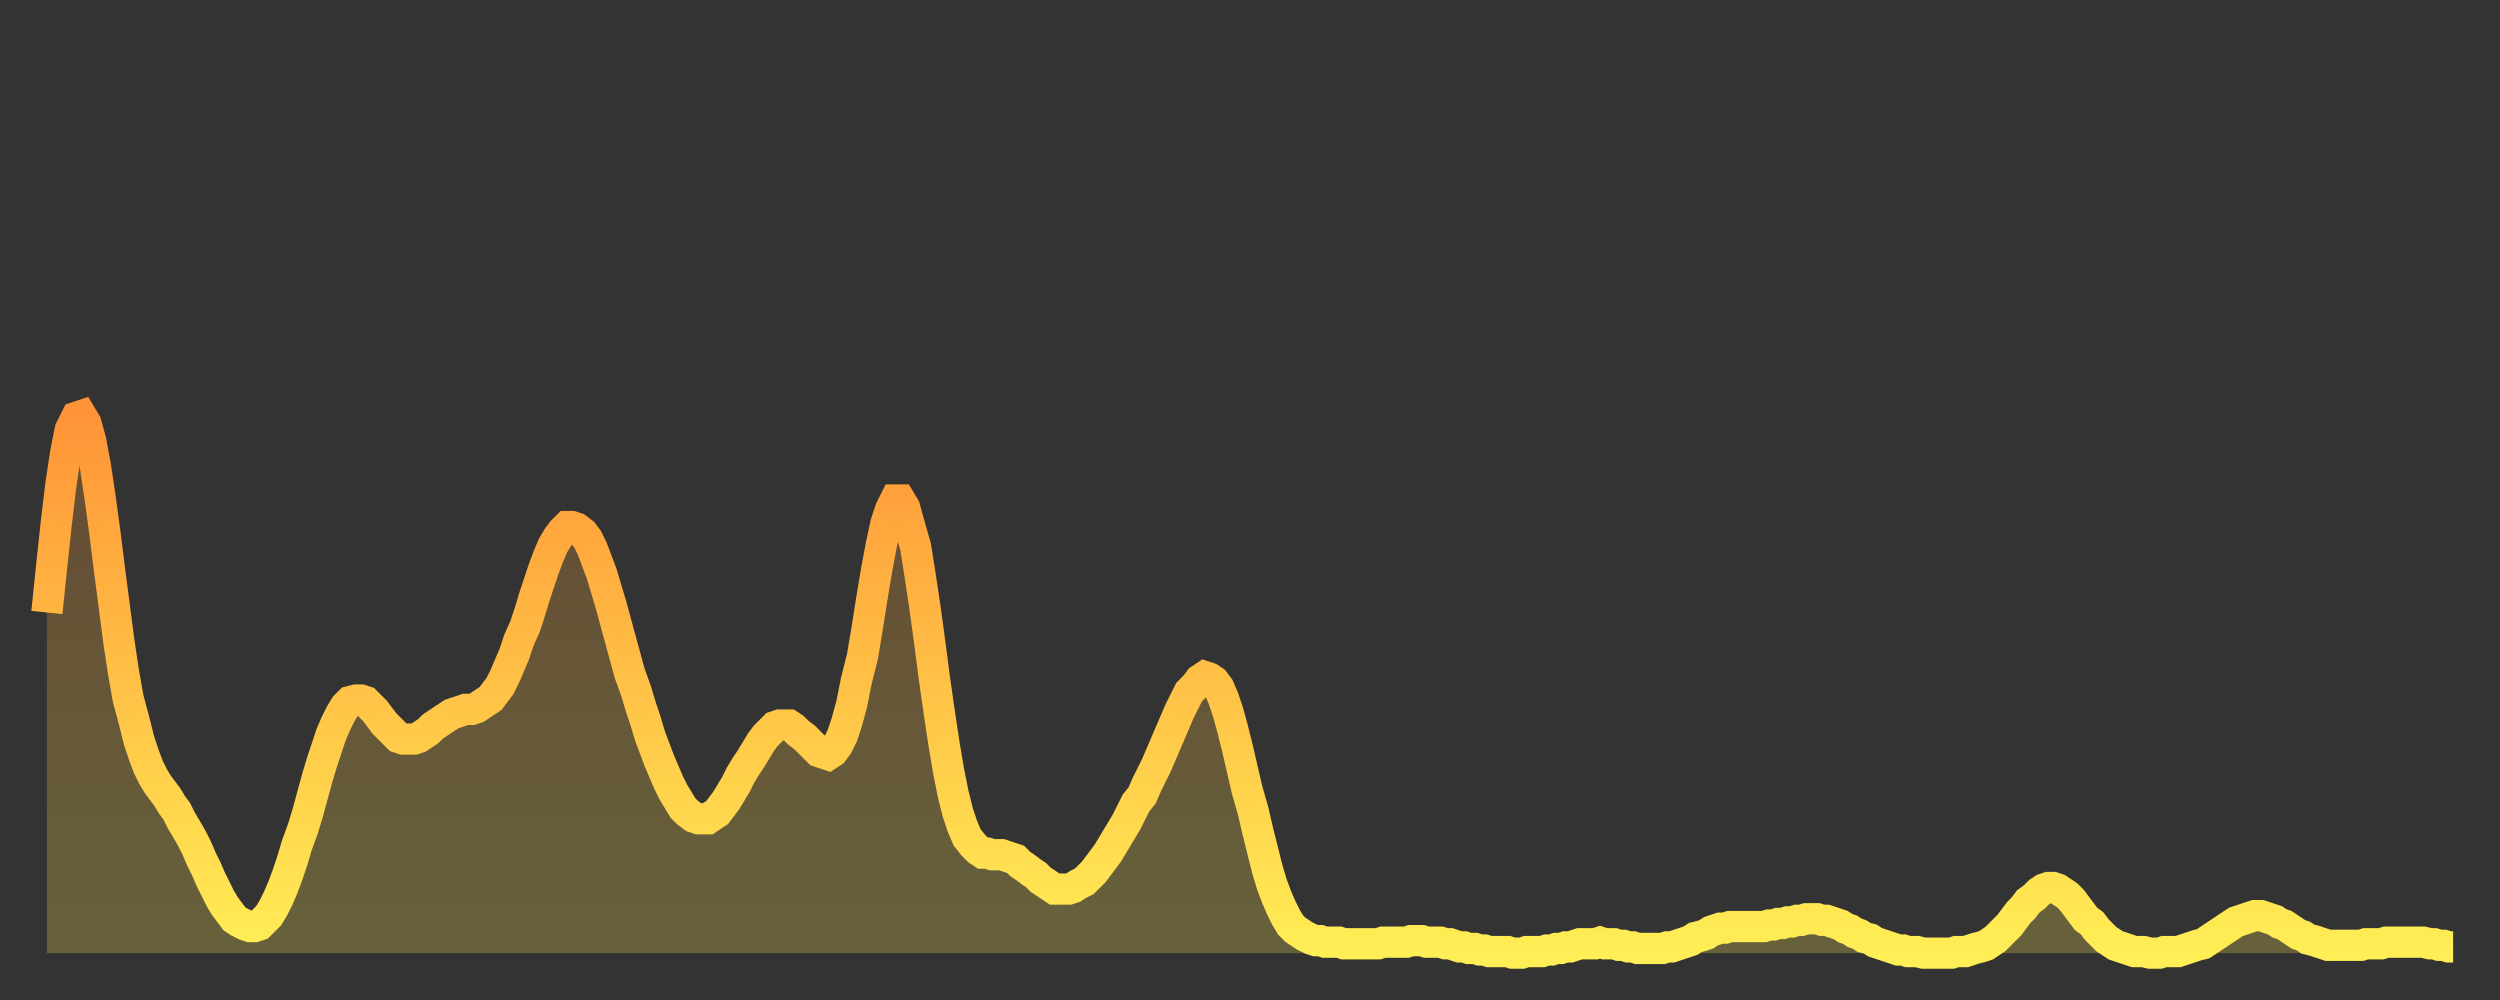
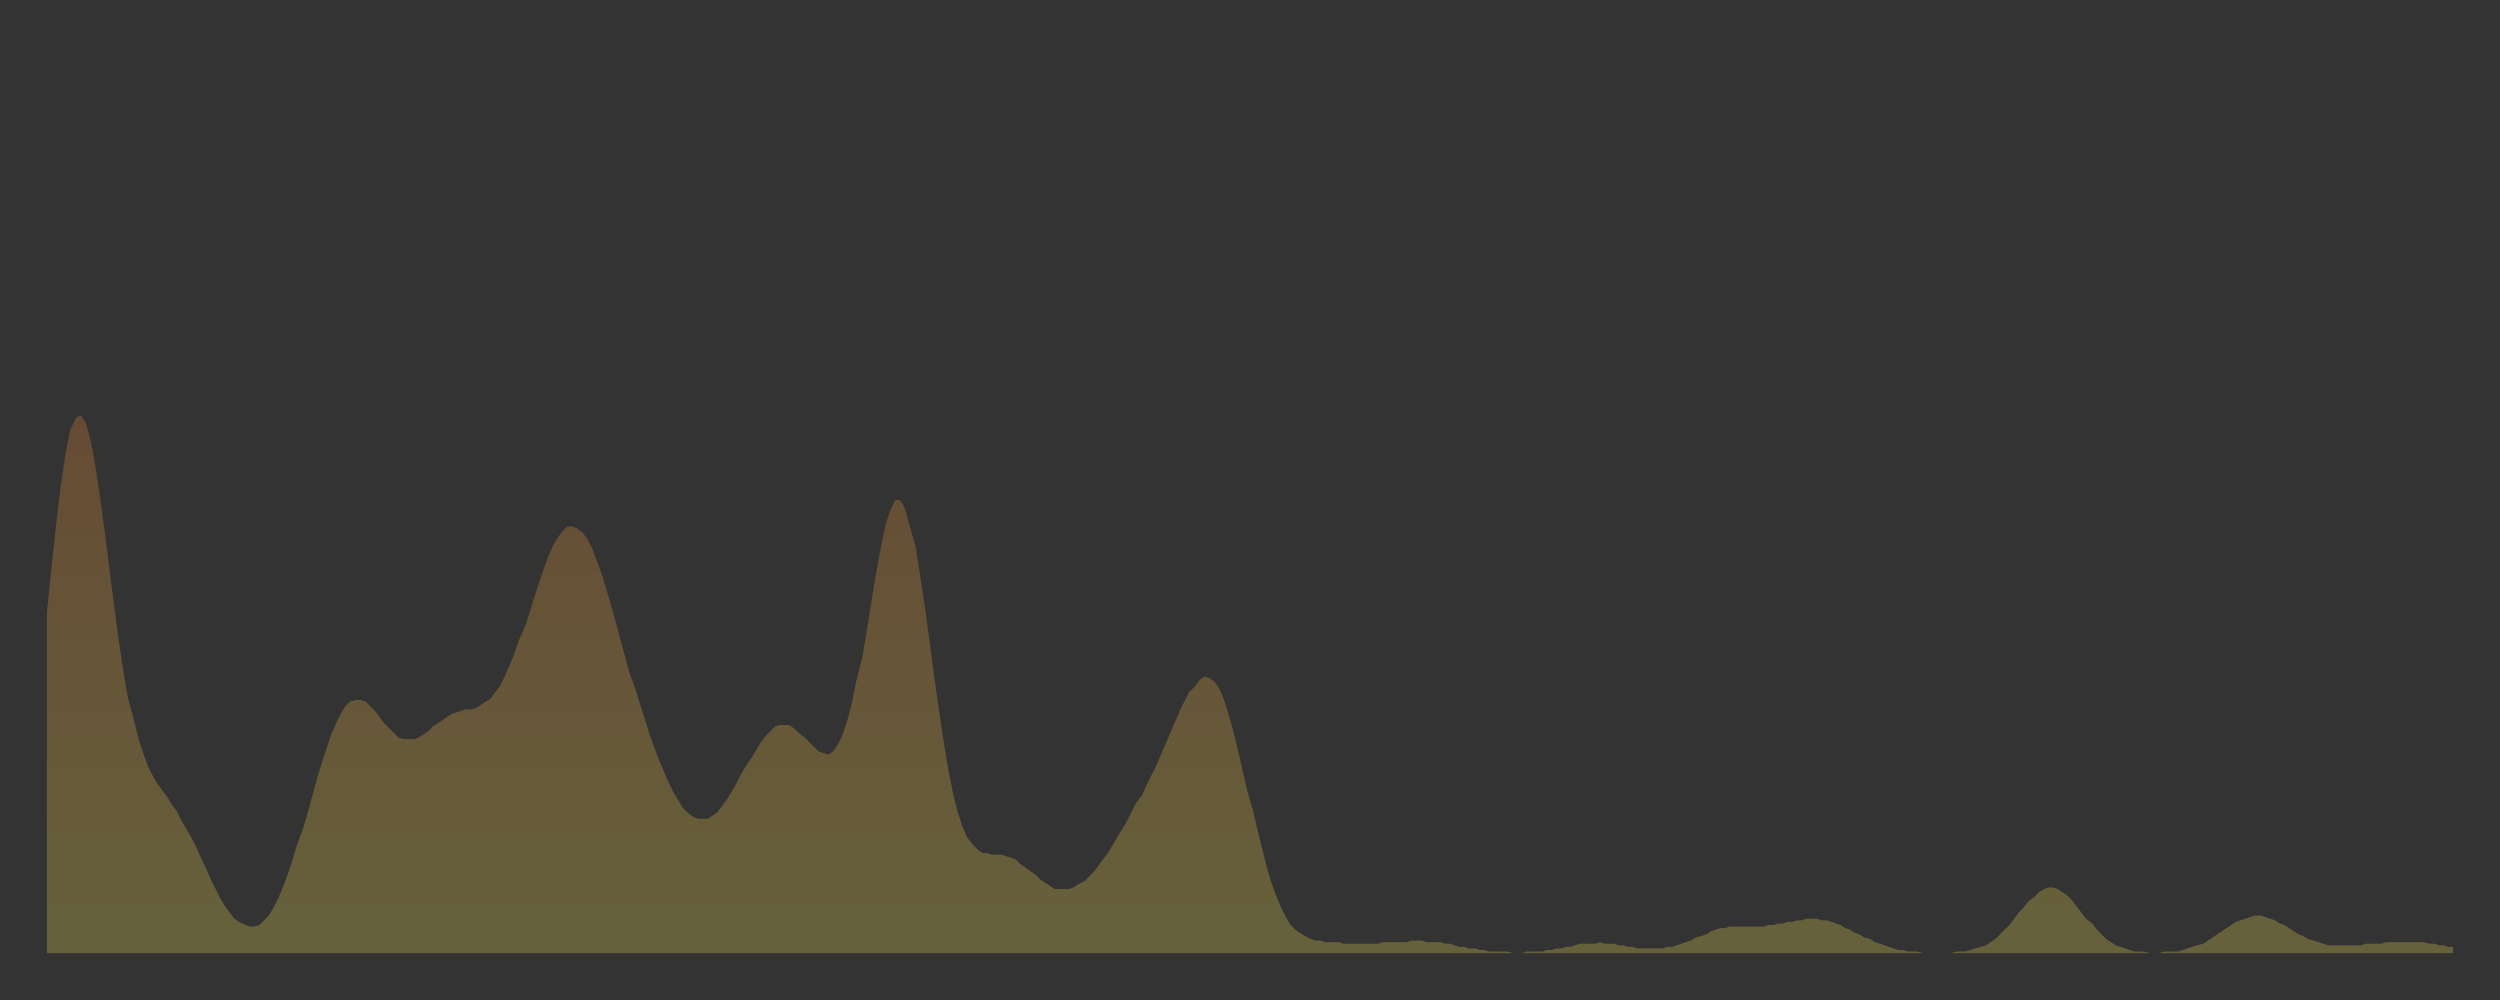
<svg xmlns="http://www.w3.org/2000/svg" baseProfile="full" height="64" version="1.1" width="160">
  <rect width="100%" height="100%" fill="#333333" stroke="none" />
  <defs>
    <linearGradient id="id1129456" x1="0" x2="0" y1="0" y2="1">
      <stop offset="0%" stop-color="#ff9437" />
      <stop offset="50%" stop-color="#ffc146" />
      <stop offset="100%" stop-color="#ffee55" />
    </linearGradient>
  </defs>
  <g transform="translate(3,3)">
    <g>
-       <path d="M 0.0 36.2 0.3 33.3 0.6 30.5 0.9 28.0 1.2 26.0 1.5 24.5 1.9 23.7 2.2 23.6 2.5 24.1 2.8 25.2 3.1 26.8 3.4 28.8 3.7 31.0 4.0 33.4 4.3 35.7 4.6 38.0 4.9 40.0 5.2 41.7 5.6 43.2 5.9 44.4 6.2 45.3 6.5 46.1 6.8 46.7 7.1 47.2 7.4 47.6 7.7 48.0 8.0 48.5 8.3 48.9 8.6 49.5 8.9 50.0 9.3 50.7 9.6 51.3 9.9 52.0 10.2 52.6 10.5 53.3 10.8 53.9 11.1 54.5 11.4 55.0 11.7 55.4 12.0 55.8 12.3 56.0 12.7 56.2 13.0 56.3 13.3 56.3 13.6 56.2 13.9 55.9 14.2 55.6 14.5 55.1 14.8 54.5 15.1 53.8 15.4 53.0 15.7 52.1 16.0 51.1 16.4 50.0 16.7 49.0 17.0 47.9 17.3 46.8 17.6 45.8 17.9 44.9 18.2 44.0 18.5 43.3 18.8 42.7 19.1 42.2 19.4 41.9 19.8 41.8 20.1 41.8 20.4 41.9 20.7 42.2 21.0 42.5 21.3 42.9 21.6 43.3 21.9 43.6 22.2 43.9 22.5 44.2 22.8 44.3 23.1 44.3 23.5 44.3 23.8 44.2 24.1 44.0 24.4 43.8 24.7 43.5 25.0 43.3 25.3 43.1 25.6 42.9 25.9 42.7 26.2 42.6 26.5 42.5 26.8 42.4 27.2 42.4 27.5 42.3 27.8 42.1 28.1 41.9 28.4 41.7 28.7 41.3 29.0 40.9 29.3 40.3 29.6 39.6 29.9 38.9 30.2 38.0 30.6 37.1 30.9 36.2 31.2 35.2 31.5 34.3 31.8 33.4 32.1 32.6 32.4 31.9 32.7 31.4 33.0 31.0 33.3 30.7 33.6 30.7 33.9 30.8 34.3 31.1 34.6 31.5 34.9 32.1 35.2 32.9 35.5 33.7 35.8 34.7 36.1 35.7 36.4 36.8 36.7 37.9 37.0 39.0 37.3 40.1 37.7 41.2 38.0 42.2 38.3 43.1 38.6 44.1 38.9 44.9 39.2 45.7 39.5 46.4 39.8 47.1 40.1 47.7 40.4 48.2 40.7 48.7 41.0 49.0 41.4 49.3 41.7 49.4 42.0 49.4 42.3 49.4 42.6 49.2 42.9 49.0 43.2 48.6 43.5 48.2 43.8 47.7 44.1 47.2 44.4 46.6 44.7 46.1 45.1 45.5 45.4 45.0 45.7 44.5 46.0 44.1 46.3 43.8 46.6 43.5 46.9 43.4 47.2 43.4 47.5 43.4 47.8 43.6 48.1 43.9 48.5 44.2 48.8 44.5 49.1 44.8 49.4 45.1 49.7 45.2 50.0 45.3 50.3 45.1 50.6 44.7 50.9 44.1 51.2 43.2 51.5 42.1 51.8 40.6 52.2 39.0 52.5 37.2 52.8 35.3 53.1 33.5 53.4 31.9 53.7 30.5 54.0 29.6 54.3 29.0 54.6 29.0 54.9 29.5 55.2 30.6 55.6 32.0 55.9 33.9 56.2 35.9 56.5 38.1 56.8 40.4 57.1 42.5 57.4 44.5 57.7 46.3 58.0 47.8 58.3 49.0 58.6 49.9 58.9 50.6 59.3 51.1 59.6 51.4 59.9 51.6 60.2 51.6 60.5 51.7 60.8 51.7 61.1 51.7 61.4 51.8 61.7 51.9 62.0 52.0 62.3 52.3 62.6 52.5 63.0 52.8 63.3 53.0 63.6 53.3 63.9 53.5 64.2 53.7 64.5 53.9 64.8 53.9 65.1 53.9 65.4 53.9 65.7 53.8 66.0 53.6 66.4 53.4 66.7 53.1 67.0 52.8 67.3 52.4 67.6 52.0 67.9 51.6 68.2 51.1 68.5 50.6 68.8 50.1 69.1 49.6 69.4 49.0 69.7 48.4 70.1 47.9 70.4 47.2 70.7 46.6 71.0 46.0 71.3 45.3 71.6 44.6 71.9 43.9 72.2 43.2 72.5 42.5 72.8 41.9 73.1 41.3 73.5 40.9 73.8 40.5 74.1 40.3 74.4 40.4 74.7 40.6 75.0 41.0 75.3 41.7 75.6 42.6 75.9 43.7 76.2 44.9 76.5 46.2 76.8 47.5 77.2 48.9 77.5 50.2 77.8 51.4 78.1 52.6 78.4 53.6 78.7 54.4 79.0 55.1 79.3 55.7 79.6 56.2 79.9 56.5 80.2 56.7 80.5 56.9 80.9 57.1 81.2 57.2 81.5 57.2 81.8 57.3 82.1 57.3 82.4 57.3 82.7 57.3 83.0 57.4 83.3 57.4 83.6 57.4 83.9 57.4 84.3 57.4 84.6 57.4 84.9 57.4 85.2 57.4 85.5 57.3 85.8 57.3 86.1 57.3 86.4 57.3 86.7 57.3 87.0 57.3 87.3 57.2 87.6 57.2 88.0 57.2 88.3 57.3 88.6 57.3 88.9 57.3 89.2 57.3 89.5 57.4 89.8 57.4 90.1 57.5 90.4 57.6 90.7 57.6 91.0 57.7 91.4 57.7 91.7 57.8 92.0 57.8 92.3 57.9 92.6 57.9 92.9 57.9 93.2 57.9 93.5 57.9 93.8 58.0 94.1 58.0 94.4 58.0 94.7 57.9 95.1 57.9 95.4 57.9 95.7 57.9 96.0 57.8 96.3 57.8 96.6 57.7 96.9 57.7 97.2 57.6 97.5 57.6 97.8 57.5 98.1 57.4 98.4 57.4 98.8 57.4 99.1 57.4 99.4 57.3 99.7 57.4 100.0 57.4 100.3 57.4 100.6 57.5 100.9 57.5 101.2 57.6 101.5 57.6 101.8 57.7 102.2 57.7 102.5 57.7 102.8 57.7 103.1 57.7 103.4 57.7 103.7 57.6 104.0 57.6 104.3 57.5 104.6 57.4 104.9 57.3 105.2 57.2 105.5 57.0 105.9 56.9 106.2 56.8 106.5 56.6 106.8 56.5 107.1 56.4 107.4 56.4 107.7 56.3 108.0 56.3 108.3 56.3 108.6 56.3 108.9 56.3 109.3 56.3 109.6 56.3 109.9 56.3 110.2 56.2 110.5 56.2 110.8 56.1 111.1 56.1 111.4 56.0 111.7 56.0 112.0 55.9 112.3 55.9 112.6 55.8 113.0 55.8 113.3 55.8 113.6 55.9 113.9 55.9 114.2 56.0 114.5 56.1 114.8 56.2 115.1 56.4 115.4 56.5 115.7 56.7 116.0 56.8 116.3 57.0 116.7 57.1 117.0 57.3 117.3 57.4 117.6 57.5 117.9 57.6 118.2 57.7 118.5 57.8 118.8 57.8 119.1 57.9 119.4 57.9 119.7 57.9 120.1 58.0 120.4 58.0 120.7 58.0 121.0 58.0 121.3 58.0 121.6 58.0 121.9 58.0 122.2 57.9 122.5 57.9 122.8 57.9 123.1 57.8 123.4 57.7 123.8 57.6 124.1 57.5 124.4 57.3 124.7 57.1 125.0 56.8 125.3 56.5 125.6 56.2 125.9 55.8 126.2 55.4 126.5 55.1 126.8 54.7 127.2 54.4 127.5 54.1 127.8 53.9 128.1 53.8 128.4 53.8 128.7 53.9 129.0 54.1 129.3 54.3 129.6 54.6 129.9 55.0 130.2 55.4 130.5 55.8 130.9 56.1 131.2 56.5 131.5 56.8 131.8 57.1 132.1 57.3 132.4 57.5 132.7 57.6 133.0 57.7 133.3 57.8 133.6 57.9 133.9 57.9 134.2 57.9 134.6 58.0 134.9 58.0 135.2 58.0 135.5 57.9 135.8 57.9 136.1 57.9 136.4 57.9 136.7 57.8 137.0 57.7 137.3 57.6 137.6 57.5 138.0 57.4 138.3 57.2 138.6 57.0 138.9 56.8 139.2 56.6 139.5 56.4 139.8 56.2 140.1 56.0 140.4 55.9 140.7 55.8 141.0 55.7 141.3 55.6 141.7 55.6 142.0 55.7 142.3 55.8 142.6 55.9 142.9 56.1 143.2 56.2 143.5 56.4 143.8 56.6 144.1 56.8 144.4 56.9 144.7 57.1 145.1 57.2 145.4 57.3 145.7 57.4 146.0 57.5 146.3 57.5 146.6 57.5 146.9 57.5 147.2 57.5 147.5 57.5 147.8 57.5 148.1 57.5 148.4 57.4 148.8 57.4 149.1 57.4 149.4 57.4 149.7 57.3 150.0 57.3 150.3 57.3 150.6 57.3 150.9 57.3 151.2 57.3 151.5 57.3 151.8 57.3 152.1 57.3 152.5 57.4 152.8 57.4 153.1 57.5 153.4 57.5 153.7 57.6 154.0 57.6" fill="none" id="graph-curve" opacity="1" stroke="url(#id1129456)" stroke-width="2" />
      <path d="M 0 58 L 0.0 36.2 0.3 33.3 0.6 30.5 0.9 28.0 1.2 26.0 1.5 24.5 1.9 23.7 2.2 23.6 2.5 24.1 2.8 25.2 3.1 26.8 3.4 28.8 3.7 31.0 4.0 33.4 4.3 35.7 4.6 38.0 4.9 40.0 5.2 41.7 5.6 43.2 5.9 44.4 6.2 45.3 6.5 46.1 6.8 46.7 7.1 47.2 7.4 47.6 7.7 48.0 8.0 48.5 8.3 48.9 8.6 49.5 8.9 50.0 9.3 50.7 9.6 51.3 9.9 52.0 10.2 52.6 10.5 53.3 10.8 53.9 11.1 54.5 11.4 55.0 11.7 55.4 12.0 55.8 12.3 56.0 12.7 56.2 13.0 56.3 13.3 56.3 13.6 56.2 13.9 55.9 14.2 55.6 14.5 55.1 14.8 54.5 15.1 53.8 15.4 53.0 15.7 52.1 16.0 51.1 16.4 50.0 16.7 49.0 17.0 47.9 17.3 46.8 17.6 45.8 17.9 44.9 18.2 44.0 18.5 43.3 18.8 42.7 19.1 42.2 19.4 41.9 19.8 41.8 20.1 41.8 20.4 41.9 20.7 42.2 21.0 42.5 21.3 42.9 21.6 43.3 21.9 43.6 22.2 43.9 22.5 44.2 22.8 44.3 23.1 44.3 23.5 44.3 23.8 44.2 24.1 44.0 24.4 43.8 24.7 43.5 25.0 43.3 25.3 43.1 25.6 42.9 25.9 42.7 26.2 42.6 26.5 42.5 26.8 42.4 27.2 42.4 27.5 42.3 27.8 42.1 28.1 41.9 28.4 41.7 28.7 41.3 29.0 40.9 29.3 40.3 29.6 39.6 29.9 38.9 30.2 38.0 30.6 37.1 30.9 36.2 31.2 35.2 31.5 34.3 31.8 33.4 32.1 32.6 32.4 31.9 32.7 31.4 33.0 31.0 33.3 30.7 33.6 30.7 33.9 30.8 34.3 31.1 34.6 31.5 34.9 32.1 35.2 32.9 35.5 33.7 35.8 34.7 36.1 35.7 36.4 36.8 36.7 37.9 37.0 39.0 37.3 40.1 37.7 41.2 38.0 42.2 38.3 43.1 38.6 44.1 38.9 44.9 39.2 45.7 39.5 46.4 39.8 47.1 40.1 47.7 40.4 48.2 40.7 48.7 41.0 49.0 41.4 49.3 41.7 49.4 42.0 49.4 42.3 49.4 42.6 49.2 42.9 49.0 43.2 48.6 43.5 48.2 43.8 47.7 44.1 47.2 44.4 46.6 44.7 46.1 45.1 45.5 45.4 45.0 45.7 44.5 46.0 44.1 46.3 43.8 46.6 43.5 46.9 43.4 47.2 43.4 47.5 43.4 47.8 43.6 48.1 43.9 48.5 44.2 48.8 44.5 49.1 44.8 49.4 45.1 49.7 45.2 50.0 45.3 50.3 45.1 50.6 44.7 50.9 44.1 51.2 43.2 51.5 42.1 51.8 40.6 52.2 39.0 52.5 37.2 52.8 35.3 53.1 33.5 53.4 31.9 53.7 30.5 54.0 29.6 54.3 29.0 54.6 29.0 54.9 29.5 55.2 30.6 55.6 32.0 55.9 33.9 56.2 35.9 56.5 38.1 56.8 40.4 57.1 42.5 57.4 44.5 57.7 46.3 58.0 47.8 58.3 49.0 58.6 49.9 58.9 50.6 59.3 51.1 59.6 51.4 59.9 51.6 60.2 51.6 60.5 51.7 60.8 51.7 61.1 51.7 61.4 51.8 61.7 51.9 62.0 52.0 62.3 52.3 62.6 52.5 63.0 52.8 63.3 53.0 63.6 53.3 63.9 53.5 64.2 53.7 64.5 53.9 64.8 53.9 65.1 53.9 65.4 53.9 65.7 53.8 66.0 53.6 66.4 53.4 66.7 53.1 67.0 52.8 67.3 52.4 67.6 52.0 67.9 51.6 68.2 51.1 68.5 50.6 68.8 50.1 69.1 49.6 69.4 49.0 69.7 48.4 70.1 47.9 70.4 47.2 70.7 46.6 71.0 46.0 71.3 45.3 71.6 44.6 71.9 43.9 72.2 43.2 72.5 42.5 72.8 41.9 73.1 41.3 73.5 40.9 73.8 40.5 74.1 40.3 74.4 40.4 74.7 40.6 75.0 41.0 75.3 41.7 75.6 42.6 75.9 43.7 76.2 44.9 76.5 46.2 76.8 47.5 77.2 48.9 77.5 50.2 77.8 51.4 78.1 52.6 78.4 53.6 78.7 54.4 79.0 55.1 79.3 55.7 79.6 56.2 79.9 56.5 80.2 56.7 80.5 56.9 80.9 57.1 81.2 57.2 81.5 57.2 81.8 57.3 82.1 57.3 82.4 57.3 82.7 57.3 83.0 57.4 83.3 57.4 83.6 57.4 83.9 57.4 84.3 57.4 84.6 57.4 84.9 57.4 85.2 57.4 85.5 57.3 85.8 57.3 86.1 57.3 86.4 57.3 86.7 57.3 87.0 57.3 87.3 57.2 87.6 57.2 88.0 57.2 88.3 57.3 88.6 57.3 88.9 57.3 89.2 57.3 89.5 57.4 89.8 57.4 90.1 57.5 90.4 57.6 90.7 57.6 91.0 57.7 91.4 57.7 91.7 57.8 92.0 57.8 92.3 57.9 92.6 57.9 92.9 57.9 93.2 57.9 93.5 57.9 93.8 58.0 94.1 58.0 94.4 58.0 94.7 57.9 95.1 57.9 95.4 57.9 95.7 57.9 96.0 57.8 96.3 57.8 96.6 57.7 96.9 57.7 97.2 57.6 97.5 57.6 97.8 57.5 98.1 57.4 98.4 57.4 98.8 57.4 99.1 57.4 99.4 57.3 99.7 57.4 100.0 57.4 100.3 57.4 100.6 57.5 100.9 57.5 101.2 57.6 101.5 57.6 101.8 57.7 102.2 57.7 102.5 57.7 102.8 57.7 103.1 57.7 103.4 57.7 103.7 57.6 104.0 57.6 104.3 57.5 104.6 57.4 104.9 57.3 105.2 57.2 105.5 57.0 105.9 56.9 106.2 56.8 106.5 56.6 106.8 56.5 107.1 56.4 107.4 56.4 107.7 56.3 108.0 56.3 108.3 56.3 108.6 56.3 108.9 56.3 109.3 56.3 109.6 56.3 109.9 56.3 110.2 56.2 110.5 56.2 110.8 56.1 111.1 56.1 111.4 56.0 111.7 56.0 112.0 55.9 112.3 55.9 112.6 55.8 113.0 55.8 113.3 55.8 113.6 55.9 113.9 55.9 114.2 56.0 114.5 56.1 114.8 56.2 115.1 56.4 115.4 56.5 115.7 56.7 116.0 56.8 116.3 57.0 116.7 57.1 117.0 57.3 117.3 57.4 117.6 57.5 117.9 57.6 118.2 57.7 118.5 57.8 118.8 57.8 119.1 57.9 119.4 57.9 119.7 57.9 120.1 58.0 120.4 58.0 120.7 58.0 121.0 58.0 121.3 58.0 121.6 58.0 121.9 58.0 122.2 57.9 122.5 57.9 122.8 57.9 123.1 57.8 123.4 57.7 123.8 57.6 124.1 57.5 124.4 57.3 124.7 57.1 125.0 56.8 125.3 56.5 125.6 56.2 125.9 55.8 126.2 55.4 126.5 55.1 126.8 54.7 127.2 54.4 127.5 54.1 127.8 53.9 128.1 53.8 128.4 53.8 128.7 53.9 129.0 54.1 129.3 54.3 129.6 54.6 129.9 55.0 130.2 55.4 130.5 55.8 130.9 56.1 131.2 56.5 131.5 56.8 131.8 57.1 132.1 57.3 132.4 57.5 132.7 57.6 133.0 57.7 133.3 57.8 133.6 57.9 133.9 57.9 134.2 57.9 134.6 58.0 134.9 58.0 135.2 58.0 135.5 57.9 135.8 57.9 136.1 57.9 136.4 57.9 136.7 57.8 137.0 57.7 137.3 57.6 137.6 57.5 138.0 57.4 138.3 57.2 138.6 57.0 138.9 56.8 139.2 56.6 139.5 56.4 139.8 56.2 140.1 56.0 140.4 55.9 140.7 55.8 141.0 55.7 141.3 55.6 141.7 55.6 142.0 55.7 142.3 55.8 142.6 55.9 142.9 56.1 143.2 56.2 143.5 56.4 143.8 56.6 144.1 56.8 144.4 56.9 144.7 57.1 145.1 57.2 145.4 57.3 145.7 57.4 146.0 57.5 146.3 57.5 146.6 57.5 146.9 57.5 147.2 57.5 147.5 57.5 147.8 57.5 148.1 57.5 148.4 57.4 148.8 57.4 149.1 57.4 149.4 57.4 149.7 57.3 150.0 57.3 150.3 57.3 150.6 57.3 150.9 57.3 151.2 57.3 151.5 57.3 151.8 57.3 152.1 57.3 152.5 57.4 152.8 57.4 153.1 57.5 153.4 57.5 153.7 57.6 154.0 57.6 154 58" fill="url(#id1129456)" fill-opacity=".25" id="graph-shadow" />
    </g>
  </g>
</svg>